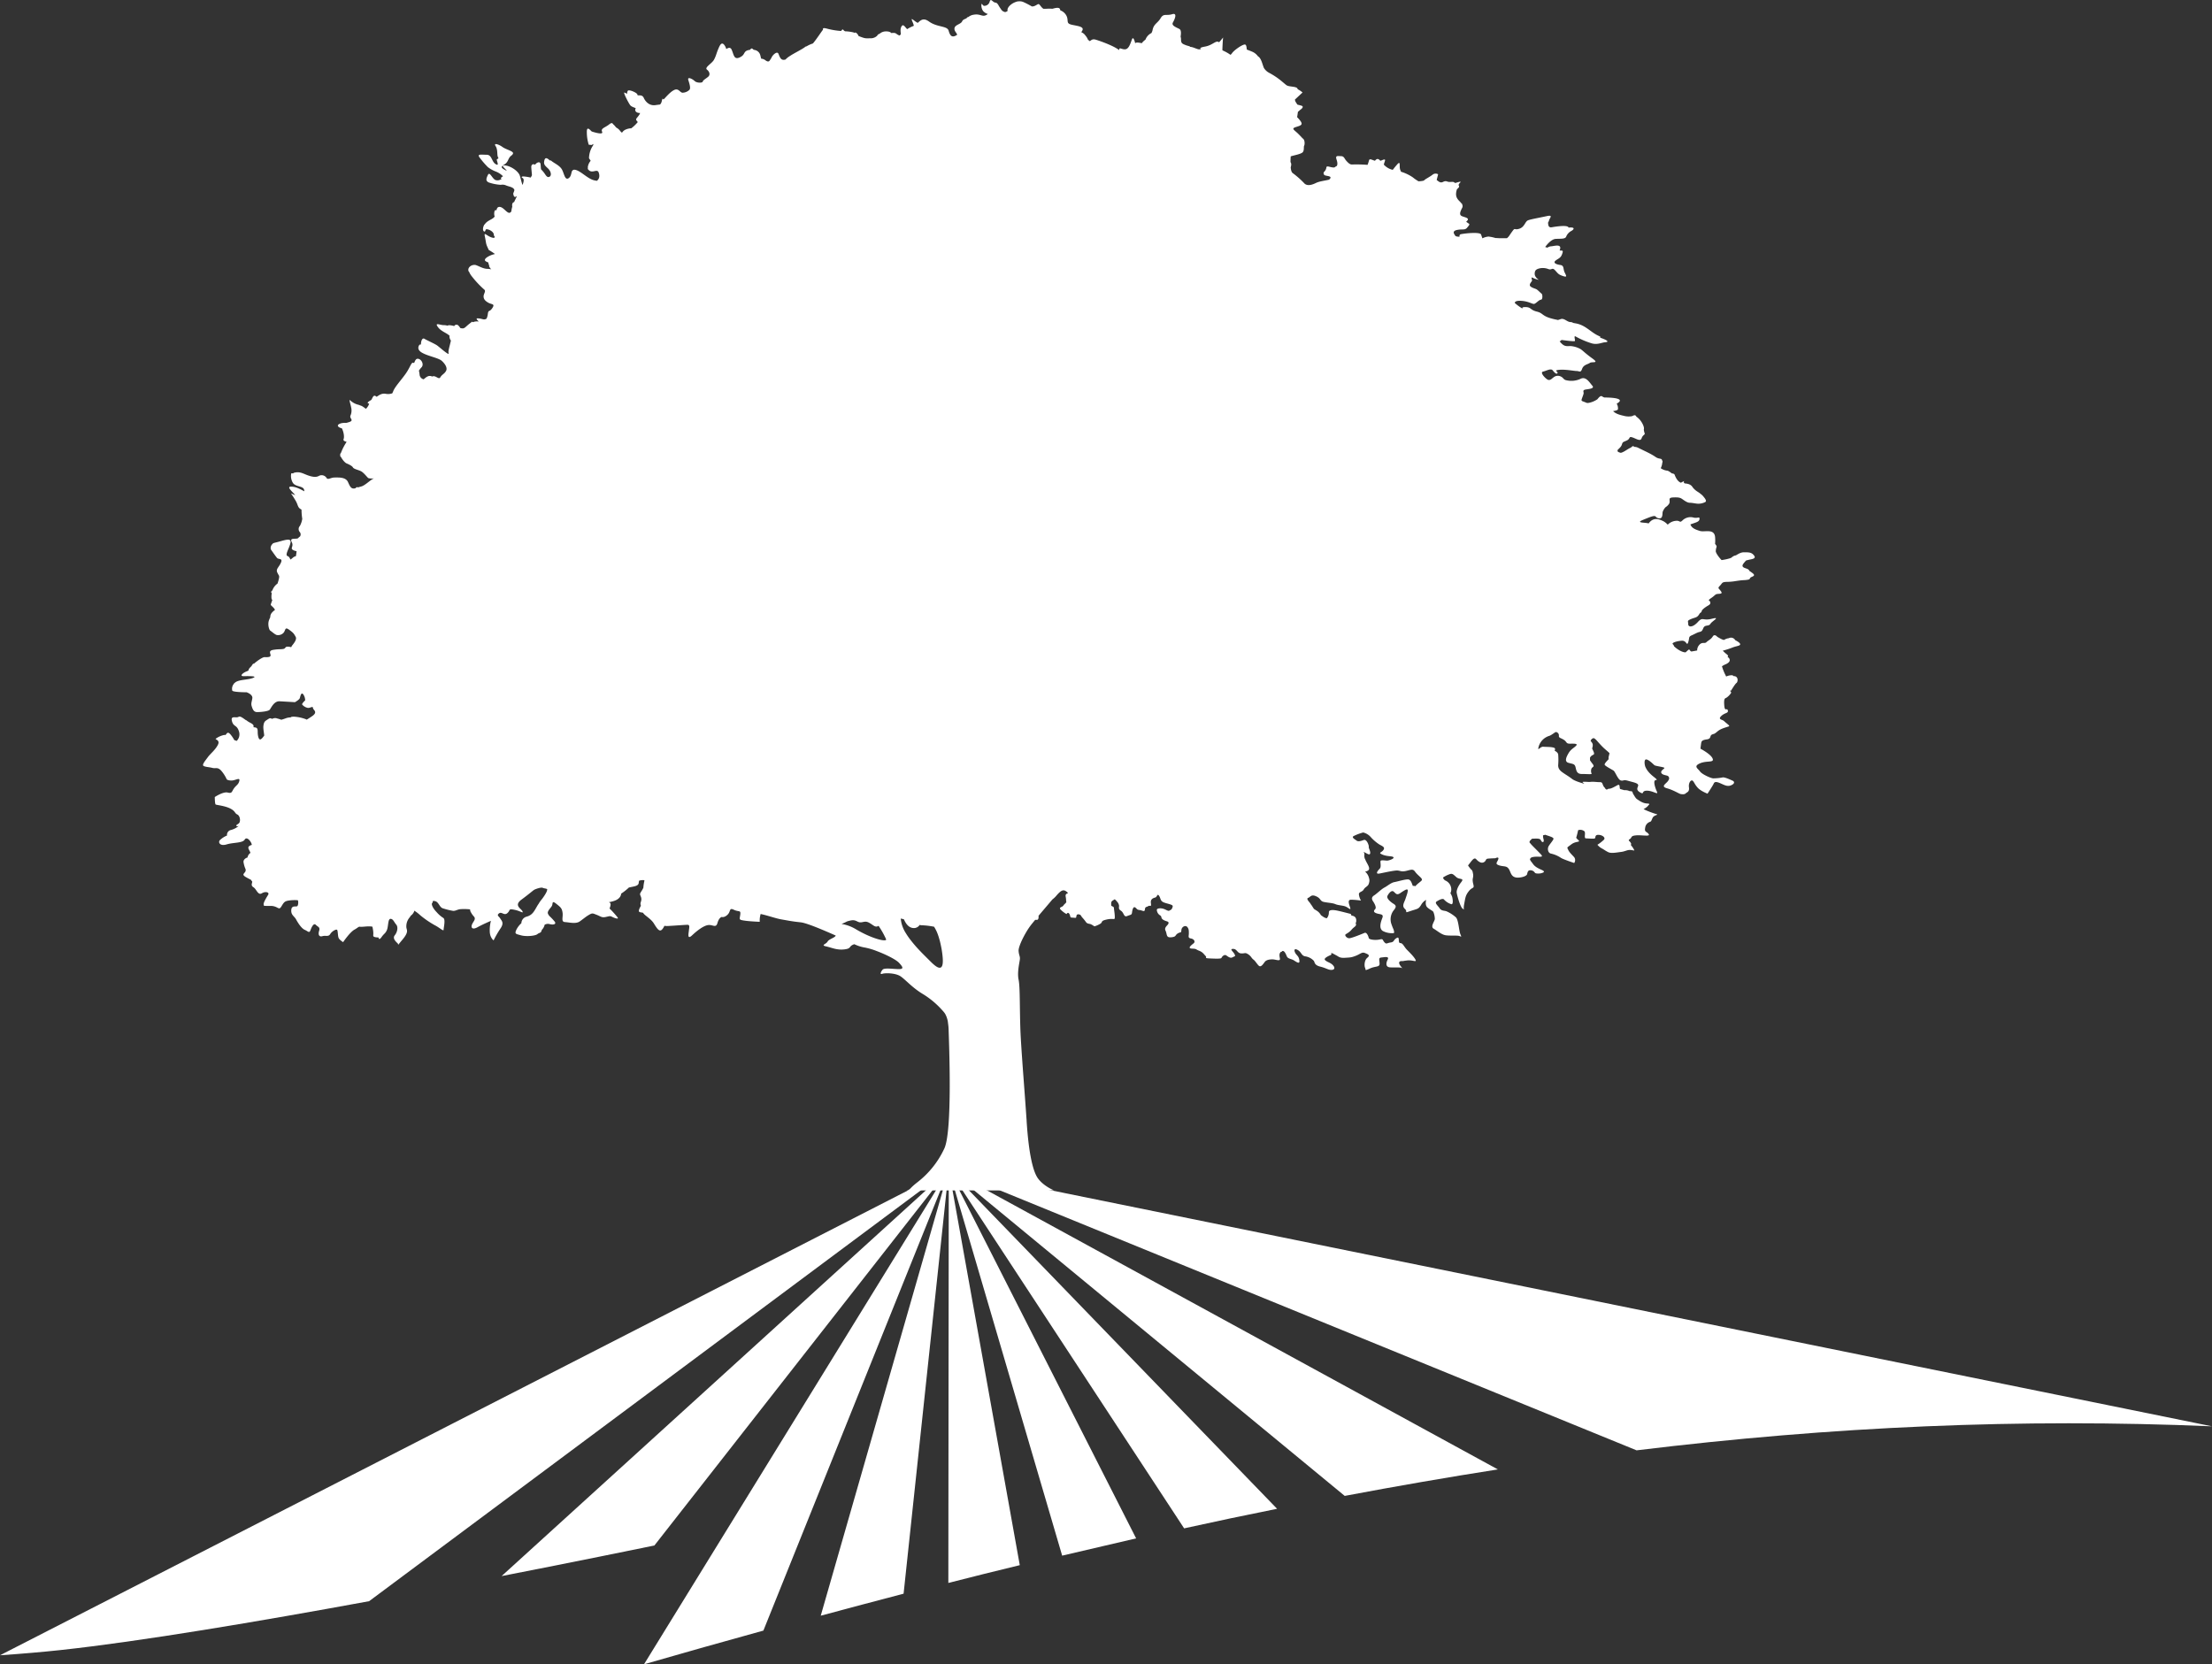
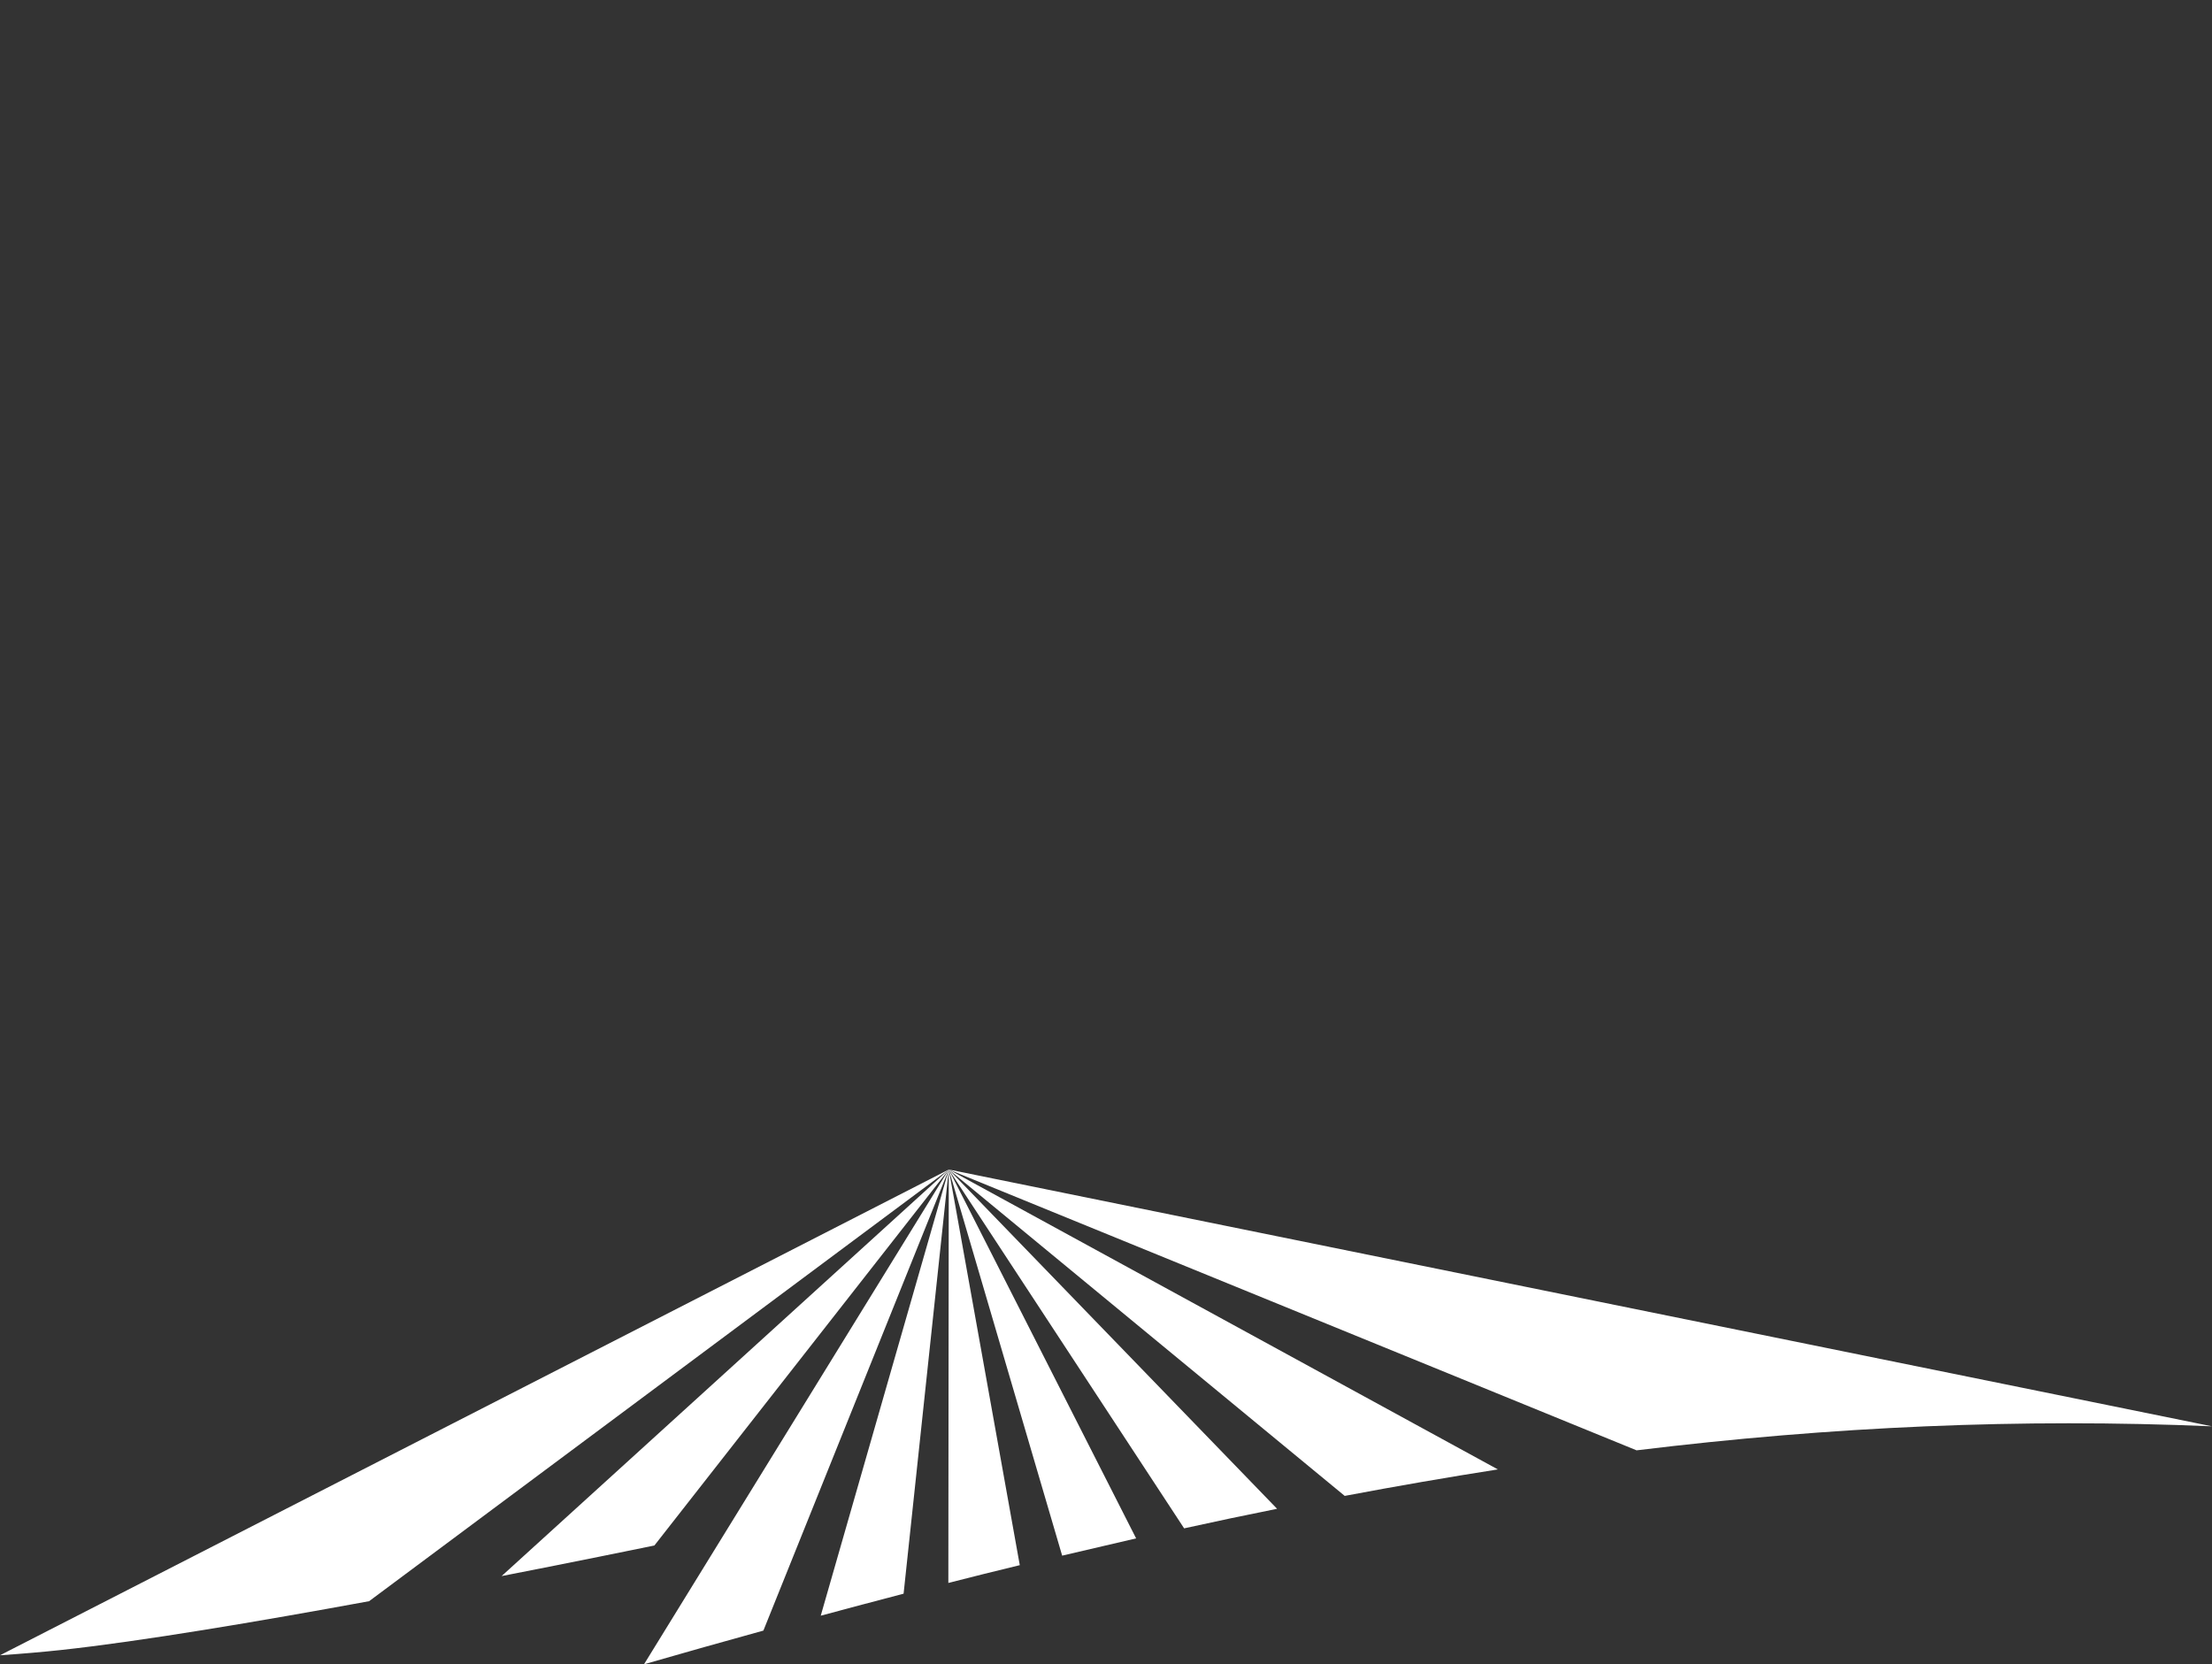
<svg xmlns="http://www.w3.org/2000/svg" viewBox="0 0 1243.59 935.83">
  <rect x="0" y="0" width="1243.59" height="935.83" fill="#333333" stroke="none" />
  <defs>
    <style>.cls-1{fill:#fff;}</style>
  </defs>
  <g id="Calque_2" data-name="Calque 2">
    <g id="Calque_1-2" data-name="Calque 1">
-       <path class="cls-1" d="M592.45,669.27c-3.17-1.27-7.45-4.15-9.4-7.41-2.12-3.53-4.62-11.91-5.88-31.46,0-.84-.11-1.66-.16-2.49l0,0c-.77-11.33-1.63-22-2.28-31.32-.42-5.9-.77-11.27-1-16-.53-12.62-.17-25.45-1.07-29.69s.56-9.79.72-11.55-.53-2-.72-4.62,3.56-9.95,6.42-13.87c.6-.83,1.67-2.15,2.92-3.64l1.09,0c.6,0,.91-1,.78-2.27,2.4-2.85,5.22-6.14,7.83-9.23a13,13,0,0,0,1.9-1.73c3.1-3.68,4.34-4.1,6.39-2.31a4.56,4.56,0,0,1,.48.5c-1,.41-1.57.72-1.34,2,.35,1.85.15,2.38.35,2.87s-1.2,1.36-1.69,2.21-2.7.84-1.54,2.17a14.72,14.72,0,0,0,3.36,2.56s.71-1.37,1.53-.18.18,2.18,1.52,2.18,2.21.34,2.37-.17,0-1.83,1.34-1.68,1.2.68,2,1.68a27,27,0,0,1,2.2,2.7c.69,1,2,.87,2.72,1.19s2,1.19,2,1.19a14.59,14.59,0,0,0,3.37-1.51c1.51-1-.18-1.54,3.71-2.38s4.37.68,4.37-1.35-.48-4.23-.48-5.06c0-.67-.55-.73-1.51-1.29,0-.32-.05-.64-.05-.93,0-1.82.47-1.67,2-2.72A7,7,0,0,1,628,507a3.93,3.93,0,0,1,1,1.68c.5,1.35-.69,2.2,1.17,3.4s1.52,3.85,3.56,3,2.51-.5,2.7-2,.65-3.4,1.67-2.87.84,1.32,2.52,1.5,2.88,1.37,3.05-.33.84-1.17,1.86-1.86,1.86.86,1.51-1.68,1.53-2.87,2.54-3.2,1-2.36,2-1,.64,2.85,2.5,3.7,5.23,1.19,5.23,2.2a3.47,3.47,0,0,1-.91,2,10.32,10.32,0,0,0-1.19.62c-1,0-1.66-.67-3.13-1.14s-3.52-.34-3.71.49a3.83,3.83,0,0,0,1.85,3.22c1.18.67.15,1.51,1.86,2.53s3,.67,2.87,1.85-2.68,2.18-1.68,4.22.15,4,3.2,3.71,2-1.18,3.71-2.19,1.86,0,2-1.86,2.21-2.86,3.2-1.85,1,2.17,1,3.71-.68,2.53,1.18,2.87,2.55,1.85,1.53,2.69-3.89,2.88-1,3,1.84.34,4,1.17,2.73,2,3.72,3-1.32,1.19,2.69,1.37,6.1.17,6.25-.36,1.53-2.19,2.73-1.32,2.34,1.68,3.51,1,1.86-.33,1-1.86-2.89-2.84-.71-2.84,2.23,2.34,4.41,2.52,2.2-.69,4,.48,1.86,2.21,3.05,3.05,2.55,3.56,3.52,3.71,1.88-1.19,2.73-2.36,2.52-1.51,4.39-1.51,4.53,1.35,4.19-.5c-.3-1.67-.51-2.67.53-3.71h.12c.43-.1.58-.27.66-.47,1.24-.37,2,1.62,2.59,3s2.53,1.37,3.87,2.19,3.37,2.37,3.19.35-.82-2.54-1.83-3.73-1.71-3.71.67-2.52,2.18,3.4,4.56,3.71a8.18,8.18,0,0,1,4.74,2.54c.49.67.16,2.37,3.57,3.21s4.37,1.85,6.23,1.85,2.2-1.18,1-2.54-2.69-1.68-3.71-2.36-1.7-1.19.16-2.36,2.87-1,2.53-1.88,1.34.19,2.87,1,1.85,1.51,4.9,1.33,3.54-.16,6.08-1.15,3.38-2.22,5.05-1.54,3.2,1.19,1.35,2.69-1.7,4.91-1.2,5.74-.66,1.86,2.55.34,5.55-.68,5.55-2.7-.82-3.38,1-3.54,4.6-.85,3.56,1.18-1.18,4.22,1.37,4.37,5.89-.15,6.57.35,0-.17-.87-1.35-1-2.53.71-2.53.16,0,3.18-.36,5.4,1.19,4.73-.3-2.87-3.72-4.73-5.58-2.34-3.89-3.89-3.89,0-4-2-2.87-1.19,2.21-3.4,2.53-2.35,1.18-3.54-.16-.51-2-2.7-1.51-5.89.16-6.08-.86-1.15-3.35-2.34-2.86-6.92,2.86-8.45,3-2.7-1.51-2.36-2,2-1,3.56-2.86c1.38-1.7,3.11-1.92,2.2-3.66a2.07,2.07,0,0,0,.32-.71c.22-1.84-.28-3.22-2.62-3.48l-.42-.94s-5-1.33-7.42-1.84-5-.68-4.88,1a5.13,5.13,0,0,1-1.12,3.23l-.16,0c-1.23-.14-2.28-1.1-3.19-1.7a6.66,6.66,0,0,0-2.11-2.36c-2.24-1.51-1.38-.49-2.9-2.85-.16-.26-.35-.49-.53-.73l0,0a9.42,9.42,0,0,0-1.25-1.7c-.78-1-1.21-1.78-.41-2.08,1.37-.51,1.69-2.19,4.57-.87s1.89,2.73,4.59,3.22,4.71.52,6.24,1.19,4.2.68,5.73,1.34,3,2.36,2.54.7-1.86-4.56.48-4.56a45,45,0,0,1,5.57.49,9.06,9.06,0,0,1-1.16-3.38c-.16-1.66,1.84-1.34,2.68-2.84s2.37-1.69,2.86-3.23.53-2.2-.18-4.21a7.37,7.37,0,0,0-1.91-2.68,3.1,3.1,0,0,0,1.68-.56c1.58-1.06-.27-3.36-1.37-5.7a2.28,2.28,0,0,0-.33-.73,4.29,4.29,0,0,1-.38-2.26,2.38,2.38,0,0,0-.43-1.77c1.27.4,3.18,2.07,3.63,1.05.49-1.2-.89-3.19-.71-3.89s-1.15-4.53-2.86-3.86-3.2,1-4,.33-3.35-1.86-1.35-2.7a28.8,28.8,0,0,1,5.07-1.86,8.27,8.27,0,0,1,4.21,2.54,24.42,24.42,0,0,0,4.57,4c1.49,1,3.71,1.51,2.66,3.19s-3.34,1.54-.62,2.71,5.7.69,6.21,1.52-2.68,1.86-3.56,1.86-2.84-.35-3.53,0,.52,3.38-.68,4.57-2.68,3.2,0,2.68,8.45-1.85,10.13-1.68,2.21.84,4.91.18,3.71-1.18,4.88.49,3.37,3.21,3.72,4,0,1-1.71,2.37c-.9.72-1.5,1.4-2,1.82a3.42,3.42,0,0,0-.65-.27c-.2-.06-.36.11-.55.17-.58-1-1-3.61-2.7-3.75s-5.92,1.18-7.78,1.51-3.89,2.18-5.57,3.05-4.38,3.54-5.73,4.38-1.68,1.86-.66,3.38,2,3.55,1.19,4.38-1.19,1.7.82,2.37,4.06.3,3.23,2.51-2.2,5.92.31,7.45a11.18,11.18,0,0,0,5.91,1.17s.85.18,0-2.19a28.31,28.31,0,0,1-1.35-3.56,8.3,8.3,0,0,1,1.35-6.91c1.68-2,1.68-2.85,0-3.87s-4-3.05-3.39-4.37,2.21-3.4,3.39-2.54,1.68,2.36,3.71,1,3.7-2.52,4.21-2-.51,3.22-1.19,5.25-2.16,3.88-.3,5.56-.87,2.54,3.18,1.19,4.4-1,5.91-3.38a7.11,7.11,0,0,1,2.87-2.88s-.84,2.88.68,4.24,3,1.84,3.37,2.53a11.22,11.22,0,0,1,.82,3.88c0,1.33-2.7,4.38-.64,5.56s4.39,3.39,6.91,3.71,6.23,0,7.41.35,1.51,1,.68-1-1-7.93-2.52-9.46a19.92,19.92,0,0,0-5.23-3.37c-1.18-.49-2.87-.16-3.88-1.69s-3.05-3-1.68-3.87,3.53-2,4.2-1a9.13,9.13,0,0,0,4,2.53c1.18.32.87-2.69.51-4.06a11.06,11.06,0,0,0-1-2.13,4.48,4.48,0,0,0,.42-1.23,5.47,5.47,0,0,0-3.32-5.9,2.26,2.26,0,0,1-.38-.25c-.71-.8-1.24-1.33-.3-1.8a19.07,19.07,0,0,1,3.2-1.51c1.53-.5,2,.17,3.74,1.69s4.7.32,2.69,2.86-2.54,4.56-2.54,5.57,2,8.44,3.38,9.28.17,1,.85-2.53.66-4.89,2.7-7.41,3.19-1,2.37-4.07a8.73,8.73,0,0,1-.29-2.5c.07-.4.14-.8.22-1.2a5.28,5.28,0,0,0-.13-2.37,3.41,3.41,0,0,0-.49-1.52,3.2,3.2,0,0,0-.67-.6c-.47-.62-1-1.26-1.5-2a2.05,2.05,0,0,1,.31-.56c1.69-2,3-4.4,4.23-3.05s2.86,2.53,4.37,1.67.67-1.86,2.38-2,4-.2,4-.2,2.2-1.15,1.68.53-2,2.53.18,3.36,3.88.35,5.06,1.37,1.34,2.52,2.18,3.87,2.2,2,4.72,1.69,3.89-1.19,4.06-1.86.33-2.2,1.68-2.2a3,3,0,0,1,2.69,1.36c.33.67,2.87.49,3.4.33s3.2-.68.5-1.87-4-2-5.07-3.52c-.62-.91-1.57-1.85-1.59-2.58.12-.21.28-.45.42-.67a2.93,2.93,0,0,1,1.17-.48c3-.66,6.57.66,4.57-1.5s-4.72-4.73-5.58-5.75l-.85-1c0-1,.85-1.38,1.41-2.07,2.37-.07,4.55-.32,5,.88s2,1.67,1.52-.52a6.46,6.46,0,0,1-.31-2.27c.39-.08.81-.2,1.23-.29l.1,0c1.66.69,4.86,1.35,4.53,2.37s-2.37,3.21-2.87,4.37-.34,3.58,1.69,3.88a16.66,16.66,0,0,1,5.41,2.36c1.36.87,7.42,2.88,7.42,2.88A2.76,2.76,0,0,0,885,482c-1.53-1.68-2.71-2.7-3.39-4.2s-.84-1,1.86-3.05,5.73-.84,3.52-2.69a5.35,5.35,0,0,1-.86-1c.55-1.58.83-3.22,1.11-4.25a3.71,3.71,0,0,1,3.46.57c1,1-.49,4.06,1,4.06s4.21.33,4.88,0-.18-2,2-2,4.2,1.51,3.18,2.7a21.68,21.68,0,0,1-3.68,2.87,7.85,7.85,0,0,0,2.36,2c1.32.66,2,1.33,3.71,2.16s4.71.18,7.24-.13,3.56-1.37,5.74-1.05,1.86.52,1.2-.82a19.56,19.56,0,0,0-1.52-2.09c.63-.58-.15-1.5-1.13-2.46a.84.84,0,0,1,.44-.69c1.67-1,.33-1.86,3.53-2.19s8.27.86,7.26-.69-2.53-1-2-3.52a4,4,0,0,1,2.71-3.4c.84-.3.68-.63,1.52-2.33s4.2-1.53,1.51-2.2A51.77,51.77,0,0,1,924,455a9.71,9.71,0,0,0,2.51-1.85c.34-.69,1.86-1.21-.66-1.35s-4.57-1.86-5.42-2.36-1.52-1.87-2.18-2.87,0-1.7-1.86-1.7l-.2,0a5.82,5.82,0,0,0-3-.55c-.94-.25-1.77-.51-2.17-.6-.85-.17.16-3.21-1.69-2.2s-3.55,2-4.72,2-1,1.21-2.28-.28a.88.88,0,0,0-.47-.62c-1.27-1.75-.6-2.82-2.49-2.82s-3.54-.34-5-.16-3.23-.18-4.43,0c-.57.07.2.54.77,1.08-2.72-.74-5.58-1.75-6.73-2.61-2-1.54-3.35-2.29-4.87-3.33s-3.34-2.28-3.07-4.86a37,37,0,0,0,0-5.37c0-1.07-.84-1.82-2-2.4.23-.72.38-1.32-.14-1.57-1.35-.69-4.37-.52-6.25-.69s-3.54,3.22-2.53-.33a8.9,8.9,0,0,1,5.73-5.73c1.36-.35,3.38-2.21,3.89-2.21a1.9,1.9,0,0,1,1.68,2c-.15,1.34.86,1.19,2.72,2.35s1.17,2.2,3.38,2.2,4.87-.17,3.53,1.19-2.86,1.86-4.23,4.2-2.36,4.73,0,5.39,3.4.53,3.89,2.21.48,4.06,3.54,4.06,5.74.32,5.56-.18a3.71,3.71,0,0,1-.18-2.54c.36-1.51,2.21-1,.7-3a23,23,0,0,1-1.43-2c0-.4,0-.8,0-1.18a1.31,1.31,0,0,0,0-.28,3.46,3.46,0,0,1,.42-.63c1.32-1.51,2.67-.49,1.32-3.36-.21-.49-.38-.81-.54-1.17a8.67,8.67,0,0,0,.34-1.49c.16-1.68-.82-2-1.19-2.91.47-.95,1.43-1.77,2.23-1.19,1.2.84,2,2.2,4.73,4.9,1.42,1.38,2.82,2.42,3.66,3.34-.15.69-.32,1.38-.47,2a3.23,3.23,0,0,0,0,1.35c-1.31,1.38-2.27,2.37-2.27,3.06s4,2.7,5,3.37,2.51,5.25,4.22,5.58,1-.69,4,.17,5.05,1.17,5.57,2.19-1.86,2.54,1,4.22.5-.86,4-.86,6.6,2.73,5.59.52-1.71-4.72-1.36-5.9,2.86.16-.35-2.36-4.2-4.4-4.73-5.56-1-4.73.7-4.24,3.7,2.71,4.38,3.22,5.38,1,5.56,1.5-2.38,1.52-1.68,2.87,3.36,1.19,3.89,1.86.84,1.37-.35,2.87-4,2.87-.35,3.88,6.76,3.05,7.6,3.21,2.21.32,2.87-.35,2.21-.82,1.85-3.37,1-4.21,1.86-3.87,1.2,2,3,4,5.57,3.39,5.57,3.39,3-4.57,3.35-5.39.71-1.7,3.23-.71,4.38,2.39,6.72,1.37,1.68-2.2.88-2.53-4.54-2.19-5.74-1.86a28,28,0,0,1-5.24.51c-1.17,0-6.24-2.21-7.43-3.89s-3.86-2.87,0-4.55,8.12-.16,7.1-2.69S956,421,956,421s.34-3,.49-3.54.35-1.34,3.05-1.69,1.54-2,2.86-2.68.86.16,3.23-1.86,6.55-2.53,6.55-3-1.82-1.68-2.84-2.7-3.71-.86-1.68-2.87,4.2-1.5,3.72-3.22-1.68,1.19-2-2.85.49-3.87,1.15-4.22a9.11,9.11,0,0,0,2.56-2.54c.47-.72-.25-.94-.5-1.5l.58.06s2.3-3.85,3.08-4.35,1.29-3.58-1.26-3.86a3.24,3.24,0,0,0-.44,0c-.08-.25-.33-.44-1-.49a8,8,0,0,0-3.08.71,5.75,5.75,0,0,1-.38-.74,29,29,0,0,1-2-5,10.09,10.09,0,0,1,2.27-1.21c2.34-1.17,2.34-2.19,1.82-3.21a1.43,1.43,0,0,0-1-.7c.5-.49.53-.88-.4-1.65a18.07,18.07,0,0,1-2.22-2,2.83,2.83,0,0,1,.27-.09,44.61,44.61,0,0,0,5.52-1.83c2.38-.84,4.42-.84,3.89-2-.27-.64-1.49-1.38-2.68-2a2.7,2.7,0,0,0-3.64-1.09h0a5.81,5.81,0,0,0-2.48.87c-.49.52-4-1.69-4-1.69s-1.5-1.84-2.52-.17-2.55,2.2-3.56,3.21-2.35-.34-4,1.51a4.52,4.52,0,0,0-1.21,3.16c-1.17.21-2.26.42-3.27.58-1.42-.71-.7-1.8-2.11-.55-.39.33-.74.67-1.09,1-1.88.13-4.88-1.75-6.53-3.41a2.1,2.1,0,0,0-.65-1.11c-1-.83,2.35-1.86,5.08-2s2.69,3.35,3.54.83,0-3,2-3.87,2.87-1.53,4.25-1.86,1.5-.51,2.33-2.36,3-.68,3.89-2.22,6.09-4.19.83-2.86-5-1.35-7.91,1.85-5.38,2.9-5.38,1.2-.86-1.86,1.51-2.87,3.35-.69,4.54-2.53c.22-.31.37-.57.55-.84a1.84,1.84,0,0,0,1.06-1.41l0-.09a9.62,9.62,0,0,1,1.9-1.71c1.85-1.35,2.87-1.35,2.87-2.69s-2-.86.18-2.36,1.85-1.52,2.87-2.22,4.24.18,3-1.67-2.2-1.69-.71-3.2,1-2,3.4-2.2a32,32,0,0,0,5.7-.49c4.6-.7,4.25-.35,6.44-.7s.5-.84,2.54-1.68,1.15-1.51-1-3c-.1-.07-.25-.12-.37-.2l0,0c-.76-1.78-3-1.3-3.84-2.55-.52-.87.71-2.09,1.87-3.41.56-.16,1.09-.28,1.53-.39,1.33-.34,4.38-.52,3-2.37s-2.83-1.85-5.74-1.85c-1.68,0-3,.83-4.5,1.72a4.3,4.3,0,0,0-2.43,1.25c-.32.13-.6.3-.94.41a30.1,30.1,0,0,1-4.68,1,19.25,19.25,0,0,1-2.43-3.05,6.81,6.81,0,0,1-.84-1.74,7.91,7.91,0,0,1,.35-2.32c.35-.74-.09-1.14-.74-2a22.43,22.43,0,0,0,0-3.93c-.52-4.84-5.89-2.55-8.46-3.33S951.17,297,950.4,295l-.06-.08c.06,0,.07-.07.13-.09,2.7-1,4.91-1.34,5-3s-1-.16-3.5-.84a6.43,6.43,0,0,0-6.1,1.68c-1.53,1.37-1.17.35-2.87.17a7.29,7.29,0,0,0-4.88,1.7c-.22.19-.38.35-.54.46a9.78,9.78,0,0,0-2.56-2c-2-.9-5.32-2.58-8.17,1.35h0c-1.35-.65-7.76-.13-3.21-2s6.58-2.7,7.24-1.82,3.05,1.68,3.55-.18-.18-2,1-3.9,1.21-1,2.71-2.85-1-3.71,2.37-3.88,4.21.17,5.39,1,2.7,2,4.2,2,3.22.52,4.73.52a8.46,8.46,0,0,0,3.7-.85c1.17-.5.37-1.8-1.24-3.62a5.19,5.19,0,0,0-.92-.83,15.55,15.55,0,0,0-2.08-1.51,10.48,10.48,0,0,1-2.62-2.35c-.9-1.54-2.38-2.11-4.55-2.25-.13-.13-.3-.31-.38-.41-.67-.67,1.53-1.68-1.71,0l-.06,0c-2.05-.78-3.09-3.42-3.52-4.54-.18-.43-.8-.6-1.55-.7-.8-.62-2-1.55-2.76-1.55a7.55,7.55,0,0,1-3.47-1.37,8.46,8.46,0,0,0,.87-3.11c.23-.5.22-.88-.06-1.14-.3-1.67-1.57-.53-3.77-2.09-2.56-1.8-6.13-3.31-9.73-5.13a4.58,4.58,0,0,0-2.24-.51c-.25-.35-.55-.58-1-.29a6.32,6.32,0,0,0-.85.7c-1.62.66-3.11,1.95-4.85,2.68-.37.15-.52.17-.78.26a5.58,5.58,0,0,1-1.71-.62,5.76,5.76,0,0,0-.24-.8c.45-.7,2.08-1.76,2.51-3.23.5-1.68.86-1.36,2.87-2.35s.86-2.38,3-1.7,4.54,2.54,5.23.51,2.17-2,1.68-2.87a10.13,10.13,0,0,1-.45-2.05c.32-.88-.2-2.34-1-3.74-.07-.12-.14-.22-.21-.33a10.26,10.26,0,0,0-2.74-3l-.16-.06c-.48-.84-.73-1.32-2.4-.41a10.14,10.14,0,0,1-4.07,0c-2.89-.67-5.14-1.21-6.69-2.81,1.32-.2,2.64-.53,2.72-1a5.09,5.09,0,0,0-.69-3.19,11.32,11.32,0,0,0,1-.64c3-2.31-3.29-2.82-7.87-2.82a4.35,4.35,0,0,1-1.27-.6c-.88-.7-1.86.55-2.72,1.59a13.08,13.08,0,0,1-4,1.83,6.6,6.6,0,0,1-1.58.26,2.54,2.54,0,0,1-.62-.14c-2.35-1-2.7-.84-2.7-1.51s1.17-3.05,1.17-3.89-.66-1.68,1-2,5.4-.49,3.89-2.18-3.53-5.39-6.57-3.88a12.28,12.28,0,0,1-7.94.84c-1.86-.33-1.5-1.34-3.36-2.2a3.72,3.72,0,0,0-3.89.52c-.84.5-2,2.21-3.57,1.19s-4.21-4-2.34-4.41,4.39-2,5.42-.66,2.17,2.37,2.67,1.53-2.53-1.53,1-1.86,8.26.67,9.77.67,2.21,1.19,3.05-1.19,3.18-2.51,4.38-3.37,5.58.52,1.35-2.54-5.07-4.2-6.57-5.21a13.73,13.73,0,0,0-5.25-1.69c-1.34-.17-3,.49-4.73-.84a10.93,10.93,0,0,1-1.81-1.85,1.09,1.09,0,0,0,.56-.32l.53-.45c2.62.37,7.25.94,7.48.59.33-.51-.85-3.37.5-2.51a45.73,45.73,0,0,0,9.09,3.86c3.22.86,5.43-.51,7.64-.68,1.93-.16,1.58-1-3.4-2.69.87,0,1-.2-.62-.95-4.34-2-7.15-5.88-12.51-6.9l-1.66-.31a2.52,2.52,0,0,0-1.4-.46c-2,0-3.54-2.34-5.59-1.68-.47.17-1,.34-1.53.51l-.56-.12c-9-1.77-7.17-3.57-11.28-4.59s-3.06-2.56-6.64-2.56c-1.59,0-1.74.42-1.43.86l-.31-.16a26.21,26.21,0,0,1-4.06-3s-.34-1.52,3.89-1.19,6.07,2,7.1,1.67,2.7-2.33,3.71-2.33,1-2.88.33-3.4-2.22-2.18-3-2.54-3.21-1-3.54-2,1-2.2,1.17-2.72-.84-2.34.34-1.68a15.29,15.29,0,0,0,3.55,1.19s-2.37-1.37-2.37-3.37.85-2.54,2.37-3a8.51,8.51,0,0,1,5.39.33c2,.68,2-1.19,3.72.68s1.86,2.35,4.37,3.19,2,0,1-2-.13-3.88-2.51-4.21-4.06-1.2-2.7-2.37,2.88-1.35,3.7-3.56.5-2.17-1-2.17l-.32,0c.1-.36.25-.72.32-1.08.52-2.84-3.82-1.29-5.36-1.29a4,4,0,0,0-1.81.74l-1.27-.36s3-4.41,5.91-4.57,5.4.16,5.91-1.33a6.24,6.24,0,0,1,3-3.2c1.37-.84,2-2-.84-1.88-.25,0-.55.06-.83.07-.3-1.63-6.91-.64-9.32-.22-2.1.39-2.08-1.2-2.24-2.56a5.9,5.9,0,0,0,.6-1.33c.32-1.34,2.53-3.2-1.36-2.34s-8.77,1.68-10.47,2.34-1.85,3.71-4.87,4.73-2.22-1-4,1.51c-1.77,2.38-1.63,2.69-3,3.83-1.06,0-2.21,0-3.52,0s-2.17-.11-2.94-.12a23.14,23.14,0,0,0-3.87-.81,8.9,8.9,0,0,0-3.45,1c-.29-.79-.56-1.57-.74-2.13-.52-1.52-8.44-.77-11.24-.23-.84.14-1,.7-.88,1.45-1.34,0-2.23-.22-2.43-.6-.34-.66-2.18-2.52,1-3.2s4.38.33,5.75-1.35,1.5-1.86.68-2.36c-.25-.14-.72-.5-1.27-.9.16-.16.28-.29.47-.47,1.79-1.79-1.55-2-3.08-2.8s-.51-2.81.25-4.36a2.1,2.1,0,0,0,.06-2.2.45.45,0,0,0-.17-.42l-.11,0a10.86,10.86,0,0,0-1.06-1.19c-1.53-1.53-2.79-3.07-1.55-6.85.93-.82,1.53-1.37,1.06-2-.87-1.19,3.52-3.2-1.36-1.69-.35.1-.57.1-.87.17-.67-.86-1.44-.57-2.9-.57-1.79,0-1.79-1-3.82,0-1.38.67-2.3-.15-3.51-1.13.39-1.52.81-3.19.81-3.19a2.71,2.71,0,0,0-3.22.33c-1.86,1.36-4,2.38-4.54,3-.26.35-1.71.56-3.24.62a23,23,0,0,1-3.22-2.22,23.71,23.71,0,0,0-6.64-3.16c-.12-.33-.25-.66-.4-1-.82-1.84.5-5.7-1.84-3-1.57,1.77-2,2.48-2.42,2.93a9.65,9.65,0,0,1-5-2.93c.44-2.15,1.85-3.72-1.27-2.38a4.27,4.27,0,0,1-.72.21c-1.34-1.61-2.17-1-3,0-1.76-.46-2.9-1.42-3.33-.26a20.66,20.66,0,0,1-.83,2.56,81.47,81.47,0,0,0-8.84-.2c-1.09,0-2.06-.9-3.18-2.18s-1.15-2.52-3-2.52-3.23-.53-2.38,2c.54,1.61.59,2.82.07,3.57a3.25,3.25,0,0,0-1.1.69c-.11,0-.18.1-.31.1-2,.18-4.23-1.34-4.41,0a4,4,0,0,1-1.34,2.53,1.28,1.28,0,0,0,.86,2c1.18.36,3.88.36,2.36,2-.14.12-.28.24-.43.35-2.32.58-5.36.88-7.37,1.87-3.6,1.79-5.64,1.26-6.65,0a51,51,0,0,0-6.4-5.62c-.64-.48-.94-1.68-1.09-3.15.35-1.34.49-2.06-.11-3,0-1.06.06-2.14.11-3.17l.29-.14c1.52-.48,5.41-1.17,6.42-2.18s.5-3.2.85-3.71.49-3-.52-3.87-.32-.35-2.68-2.71-4.24-3-1.52-3.89,4.2-1.18,2.7-3.36a17.94,17.94,0,0,0-1.93-2.24c.18-1,.33-2.12.45-3a8.87,8.87,0,0,0,1.15-1s2.68-1.7,1-2.38c-.57-.23-1.52-.42-2.43-.66-.25-.38-.58-.84-1.13-1.76A5.33,5.33,0,0,1,728,56l4.29-4a12.6,12.6,0,0,0-2.74-1.83c-.1-1.8-4.7-1.15-6.29-2.27-1.78-1.3-4.38-4.1-9.71-6.93a7.62,7.62,0,0,1-3-2.79c-.92-2.23-1.47-5.48-3.31-6.51A7.79,7.79,0,0,0,703.83,29c-1.21-.51-2.11-.85-2.86-1.11-.19-1.6-.26-3.08-1.4-2.84-1.68.32-6.07,3.38-7.06,5.07a3.56,3.56,0,0,1-.74.71,21.7,21.7,0,0,0-3.55-2.08,5.35,5.35,0,0,1-1-.53c.08-3.06.32-6.76.42-7.06s-.89,1.15-2.3,2.64c-1.53-1.5-3.58,1.65-7.82,2.38-3.17.57-2.92,1-2.27,1.48-.41,0-.93.1-1.28.08-1.24-.13-3.23-1.35-4.79-1.37-.28-.44-1.15-.48-2.39-.93-2-.78-2.81-1.05-2.81-3.09a5.86,5.86,0,0,0-.24-1.77c.31-2,.35-3.77-.75-4.33-2.35-1.15-4.51-2-3.54-3.69S662.12,7,658.93,8s-4.73-.66-6.41,2.21-3.89,3.18-4.56,6.75a5.47,5.47,0,0,1-.63,1.63A6.74,6.74,0,0,0,644,22.25a19,19,0,0,0-1.44,1.25,5.42,5.42,0,0,0-.59.77c-1.32-.17-3.14-.71-3.76.06-.47-1.95-1.2-4-1.9-2-1,2.85-1.85,5.21-3.71,5.39s-3.37-1.34-3.37.15a.49.49,0,0,1-.12.25l-.2-.15c-3.08-2.32-10.24-4.86-12.8-5.64-2.07-.63-2.64.38-3.45.81-.36-.3-.68-.55-.82-.65-.48-.34,0-.69-2.17-3.2a4.64,4.64,0,0,0-1.75-1.15c.17-.31.37-.64.53-.92,1.27-2.29-2.56-2.56-5.88-3.31s-1.8-2.05-2.81-4.63a6.3,6.3,0,0,0-3.66-3.46c-.15-1.18-.72-1.76-3.15-1.21-.47.1-.84.21-1.24.32a26.63,26.63,0,0,0-3.46,0c-.62,0-1.14,0-1.67,0-1.71-1.19-2.09-3-3.06-2.56s-1.94,1.35-3.42,1.24a51.25,51.25,0,0,0-4.92-2.54,5.92,5.92,0,0,0-3.12-.24.32.32,0,0,0-.37.09,8.92,8.92,0,0,0-4.18,2.44C566,5,566.49,6,566.49,6s0,.46-1.38.79a3.42,3.42,0,0,1-2.37-1.64,24.73,24.73,0,0,1-1.48-2.33c0-.07-.08-.13-.11-.2l-.29-.38-.07-.09a1.64,1.64,0,0,0-1.24-.69c-1.53-.18-2.54-2.87-3.2-.34A3.08,3.08,0,0,1,553,3.25l-1.17-1.16a5.51,5.51,0,0,0,.83,4.05,5.64,5.64,0,0,0,2.71,1.72c-3,2.36-3.75-.35-8,.42a6,6,0,0,0-2.91,1.26c-.28.08-.6.13-.71.3-.67,1-2.19.71-2.86,2.21s-3.71,1.84-4.21,3.54,1.17,2.87,1.35,3.71a.62.62,0,0,0,.09.27c-3,2-4,.46-4.81-2.34s-6.39-1.79-11-5.11c-3.16-2.28-4.64-.82-6.33.73-2.1-.87-4.45-4-2.92-.48a11.76,11.76,0,0,1,.7,2.1,3.39,3.39,0,0,1-.38.2A18,18,0,0,0,510,16.39c-1.33-1.32-2.23-3.2-3.2-1.47-.87,1.51-.35,3.33-.35,4.34-.07.08-.2.2-.26.28l-.33.38c-.1,0-.1.09-.26,0-2-.68-1.52-1.7-4.21-1.36l-.34,0c-.54-.68-1.76-1-3.57-.88a5.25,5.25,0,0,0-3,1.35,1.72,1.72,0,0,0-1.28,1,5.16,5.16,0,0,1-3.41,1.5c-3.33,0-3.08.25-6.4-1l-.74-.31a3.36,3.36,0,0,0-1.36-1.78.68.68,0,0,0-.87.05,5.46,5.46,0,0,0-.6-.27,23.59,23.59,0,0,0-4.74-.62,4.54,4.54,0,0,1-.72-.52c-.66-.81-.73-.61-1.49.34a42.88,42.88,0,0,1-7.63-1.23c-2.44-.7-2.79-.32-2.52.51a3.9,3.9,0,0,0-.33.38c-1.44,2-3.66,5.36-5.37,7.36a16.37,16.37,0,0,0-3.29,1.45l-.25.16a1.67,1.67,0,0,0-1,.47c-1.52,1.19-6.59,3.71-8.28,4.9a11.89,11.89,0,0,0-2.61,2.08l-.36.07c-2.3.51-2.82-1.52-3.58-3.31s-3.32.76-3.83,2c-.06.15-.17.32-.25.48-.24.38-.47.71-.66,1.05a5.19,5.19,0,0,1-.36.46c-.41.43-1,.53-2.2-.33a4.48,4.48,0,0,0-2.43-.94c-.15-.62-.31-1.3-.5-2a4,4,0,0,0-3.46-2.93,2.14,2.14,0,0,1-.83-.56c-.44-.52-1-.13-1.52.56a8,8,0,0,0-.84.11c-3.08.77-1.55,2.56-4.87,4.1s-3.31-1.54-4.58-4.34c-.62-1.37-1.74-1.22-3-.33a6.61,6.61,0,0,0-1.1-2.28c-1.69-2.19-2.67.51-3.53,2.51s-1.19,3.89-2.38,5.92-5.38,4.22-3.86,5.4,1.86,2.87.84,3.87-3.05,2-3.2,2.86-3.37.84-4.56-.32-4.23-2.68-3.55-.52,1.51,4.75.52,5.57a5.7,5.7,0,0,1-3.73,1.53c-1.51,0-2.2-2.71-4.73-1.53s-5.38,4.89-5.9,5.23-.5-1.66-1.17,1.35a3.42,3.42,0,0,1-.9,1.59c-.7.1-1.49.18-2.51.33-3.32.53-5.62-1.78-6.65-4.09s-3.56-.77-3.56-1.79S353.73,50.21,353,51a2.43,2.43,0,0,0-.39,1.72c-.67-.27-1.24-.53-1.53-.67-1-.51,2.2,5.74,3.21,7.08.58.78,1.88,1.19,3.12,1.67,0,.06-.05.12-.07.19-.82,1.78,1,2.64,2.54,2.54-.37,1.28-1.86,2.63-2.22,3.37-.21.42.3,1.06.91,1.73a21.85,21.85,0,0,1-3.67,3.52c-1.54,0-4,.71-4.83,2s-1.17-1.2-3.54-2.36l0,0c-.39-.44-.78-.86-1.16-1.33a4.45,4.45,0,0,0-.61-.54c-.47-.73-.82-1.1-2.24,0-2.53,2-4.89,2.2-4,4.21s-5.23,0-5.75-.16-3-3.89-2.85.51A23.28,23.28,0,0,0,331,81.38l1.7.15a4.07,4.07,0,0,1,.88-.58l-.05.55a4.18,4.18,0,0,1-.5.87A13.3,13.3,0,0,0,331.14,89c.33.46.64.93.93,1.42a6.67,6.67,0,0,0-1.6,3.56,2.25,2.25,0,0,0,.11.68c-.27.12-.28.34.56,1.1,2,1.85,4.55-1,5.41,1.16.72,1.88.48,3.7-1,4.75-.46-.09-.88-.15-1.46-.28-3.58-.76-7.4-5.11-10.5-5.86-1.19-.29-1.68.1-2,.79l-.2,0s0,.26,0,.49c-.33,1.08-.46,2.56-1.7,3.38-2.3,1.51-2.56-3.33-4.08-5.38s-4.09-3.06-5.63-4.36a.84.84,0,0,0-.85-.2c-1.23-1.21-2.49-2-3-.35-.66,2.37,0,3,1.86,4.72s2.2,4.07,1,4.73-1.85-.33-2.87-1.86a15.92,15.92,0,0,0-1.93-2.25c-.29-1.62-.09-3.22-.62-3.75s-1.85-.14-2.73,1.11c-1.28-.6-2.28-.09-2.14,1.69.1,1.31.26,3,.37,4.26-.22.43-.44.87-.69,1.29-1.58-.33-4.95-1-5.08-.31-.16.84,2,0,.69,3.88-.08.2-.17.39-.27.59-.56-1.72-1.08-3.94-1.43-5.1-.75-2.57-5.11-5.63-8.44-5.87-2.81-.22.23,1.57,1.07,3.07-1.56-.8-3.32-1.67-2.75-2.48.84-1.19,2.35-1,3.55-3.73s2.19-2.19,2.69-3.53-3.89-2.22-5.9-3.7-5.23-2.54-3.88-.51.68,5.07,1.35,6.24-.51.67-.67,1.35,1.68,4-.68,2.53-2-5.25-5.07-5.25-5.73-.66-3.7,1.85A48.09,48.09,0,0,0,274.31,94a17.7,17.7,0,0,0,4.57,2.51,11.66,11.66,0,0,1,3.91,2.59c-.69.46-1.27.88-1.17,1.19,0,.11.21.19.45.25a3.74,3.74,0,0,1-3.55.68c-1.86-.84-3.2-5-4.22-2.86s-1.34,3.38.5,4.24a26.05,26.05,0,0,0,6.76,1.33,5,5,0,0,1,3,.35c1.53.67,3.89.83,4.57,2.35a1.13,1.13,0,0,1,.05.41,7.2,7.2,0,0,0-.31,1c-.26.35-.48.81-.07,1.93.83,2.37,3-2,.83,2.37-.26.51-.39.86-.58,1.29-1.11.27-1.23,1.42-1.06,2.5l0,.15a14,14,0,0,0-.53,2.65,3.94,3.94,0,0,1-.5.5c-1.54,1.28-3.59-2.8-5.88-3.07-1.38-.14-1.74.76-2,2-1.12-1-1.44,1.6-1.12,2.9,0,.15.1.33.14.48-1.06,1.67-3.74,2-5.36,4.09a.37.37,0,0,0-.13.17c-.16.22-.37.34-.5.61-1.53,3.31.51,4.33.76,3.05a1.89,1.89,0,0,1,.51-.79c1.84.08,4.26,1.54,4.26,3.19a1.44,1.44,0,0,0,.58,1.09,5.11,5.11,0,0,0-.41.62l-.18,0c-3.54-.33-5.74-4.05-5.05-.85s.51,3.89,1.34,5.74l.84,1.87s2,1.16,3.46,2.26a2.53,2.53,0,0,1-.48.19c-1.54.25-5.38,2-5.12,3.32.12.6,1,.91,2,1.35a1.67,1.67,0,0,0,.15,1c.68,1.5-.35.48,1,2.35a2.13,2.13,0,0,0,.45.45,10.4,10.4,0,0,0-2.09-.27c-2.29,0-4.34-1.29-6.38-2.05s-5.12,1-4.34,3.33c.06.16.23.23.32.37a9.73,9.73,0,0,0,1.4,2.39,54.59,54.59,0,0,0,7.08,7.58c1.18.86-.34,2.36-.34,3.86s.85,2.54,2.71,3.58,3.87.49,2.2,3-2.2.67-2.53,3.39a8.82,8.82,0,0,1-.65,2.43c-.08.06-.15.19-.22.22-1.53.78-1.8,0-4.35-.24-2.06-.21-.65.92.12,1.76a6.44,6.44,0,0,0-2.83.2c-1.86.68.66-1.35-2.36,1-2.71,2.1-2.76,3.16-5.2,2.44a6,6,0,0,0-1-1.32,1.46,1.46,0,0,0-2-.25,1.53,1.53,0,0,0-.4.48c-2-.55-3.16-.58-3.53-.33s-.67-.2-2.54-.2-5.4-1.84-2.86,1.38c1.77,2.24,4.9,3.09,6.37,4.66a1.27,1.27,0,0,0-.11.38,3.81,3.81,0,0,0,.82,2.26c-.85,3.67-1.52,5.7-1.36,6.71a2,2,0,0,1,0,.85c-1.67-.7-5.38-4.15-6.58-4.94-1.54-1-5.64-2.81-6.91-3.6s-2,1.28-2,3.07c0,.05.06.05.06.1a3.87,3.87,0,0,0-.83.12s-2.18,2.36,1.17,4.4,9.44,3,11.31,4.7,3.37,4,2.36,5.73-2.19,1.85-3.2,3.55c-.91,1.52-2.63-1.4-4.56-.46-2-.94-3.27.29-4.76,1.54,0,0-.07,0-.1,0a2.92,2.92,0,0,1-2.22-2.63,18.36,18.36,0,0,0-.37-2.22,10.67,10.67,0,0,1,1.4-1.81c1.78-1.8-.26-5.13-2.32-4.86-.81.1-1.3,1.07-1.78,2.43-1.46-.89-1.59.89-3.85,4.6-2.37,3.88-6.92,8.44-7.93,11.29-.15.39-.33.73-.5,1.1a7.11,7.11,0,0,1-3.57.29c-2.32-.44-3.77.68-5.22,1.67-1.35-1.18-1.85-.5-2.52.85a9.37,9.37,0,0,1-.52.92c-1.4.79-2.56,1.58-1.71,1.91l.55.22a7.47,7.47,0,0,1-1.83,2.86c-.59-.44-1.21-.88-1.81-1.29a4.63,4.63,0,0,0-1.5-.64,2.69,2.69,0,0,0-.6-.27,10.54,10.54,0,0,1-4.89-2.53c-1-1.18.33,2.68.48,3.88a7.18,7.18,0,0,1-.32,4.55c-.85,1.69,2.2,2.7-.67,3.71a17.09,17.09,0,0,1-1.86.52,8.56,8.56,0,0,0-2.9.23c-3.2,1-1.23,2.44.52,2.77,1.08,2,1.49,4.89,1,6.09-.38,1,.86,1.29,1.71,1.55a30.82,30.82,0,0,0-3.23,6.28,1.16,1.16,0,0,0-.35,1.25c-.08.53.05.82.38.9.07.12.05.16.14.32,1.69,2.85,3,3.35,3,3.35s3,1.19,3.55,2.21,2.86,1.35,4.55,2.19,3.7,3.72,4.21,3.89a7.93,7.93,0,0,0,3,.17c.06,0,.08,0,.13,0-1.11.38-2,1.2-4.13,2.8-2.72,2-2.76,1.52-4.84,2.27a.73.73,0,0,0-.94,0,4.79,4.79,0,0,0-.55.46c-2.39.65-3-.93-4.16-3.5-1.29-2.81-5.12-2.55-7.43-2.55s-3.82,1.52-4.6.27a3.27,3.27,0,0,0-4.09-1.29c-1.27.76-2.81,1-5.87,0s-4.6-2.33-7.68-1.8c-.7.12-1,.29-1.12.47h-1.11a7.53,7.53,0,0,0,.85,5.24c1.51,2.53,5.9,1.69,6.4,4.07a7.28,7.28,0,0,1,.1.8c-1.67-.84-4.5-2.62-7.41-2.62s.88,2.91,2.3,4.81c-1.29-.52-2.4-1-2.4-1s1.34,1.88,2.7,4.24,1,3.71,3,4.73c.1,0,.15.17.24.25a31.66,31.66,0,0,0,.41,5.05,12.31,12.31,0,0,1-1.32,4,2.57,2.57,0,0,0,0,3.54,2.09,2.09,0,0,1,.06,2.4,3.87,3.87,0,0,0-1,.89c-.16.07-.26.22-.46.25-1.84.35-4.38-.36-3.2,2s-.67,3.2.34,4.2a5.16,5.16,0,0,0,2.39.92c-.06.75-.18,1.69-.37,2.79-.17.05-.33.13-.49.17-.93.23-1.71,1.29-2.58,1.75-.43-.92-.9-1.74-1.49-1.89-2-.51,1-4.58,1.53-7.66s-4.09-1-8.44,0c-1.24.3-1.67.55-1.68.78-.88.73-1.49,2.4-.68,3.48,1,1.37,2.36,3.38,3.21,4.38s3.38,0,2.18,2.7-3,3.56-2,5.58.69,1,1,2c.18.58-.37,2.55-.91,4.15a7.91,7.91,0,0,0-2.81,3.62h0c-.73,1.17-1.13.76-.43,1.78a12.48,12.48,0,0,0-.18,1.93c0,1.34.2,1.77.51,1.76-.36,1.27-.89,2.43-.89,2.79,0,.51,2.07,1.72,2.35,3a6,6,0,0,0-1.45,1.21,3.83,3.83,0,0,0-1.18,2.87,15.51,15.51,0,0,0-.74,1.73c-.84,2.37.16,5.42.7,5.73s3,2.52,3.86,2.52a4.17,4.17,0,0,0,3.54-1.15c1.36-1.37.68-3.71,3.22-1.86s2.69,2.2,3.7,4-2,4.73-2.2,5.23a2.87,2.87,0,0,1-.34.62,5.9,5.9,0,0,0-1.86-.31c-1.8,0-1,1-2.56,1.29s-2.56,0-5.64.51-1.27,2.3-1.52,3.33a.7.7,0,0,1-.29.37l-.33.23a8.82,8.82,0,0,1-2.71.15c-1.09,0-3.87,1.83-6.12,3.81-.2-.27-.19-.33-.89.64a5,5,0,0,0-.35.58c-.37.38-.8.77-1.08,1.12-.55.69-.66,1.07-.52,1.25a4.51,4.51,0,0,1-1.1.6c-2.2.83-4.2,2.7-1.85,2.7s8.42-.18,5.39,1-7.75.84-10,2.52a1.45,1.45,0,0,1-.17.18,1.86,1.86,0,0,0-.71.76,4.26,4.26,0,0,0-.8,3.61c.16,1,8.09,1,8.09,1s3.54,1.19,3.2,3.39-.85,2.86-.32,4.55,1.17,3.2,3,3.2,6.26-.35,7.1-1.35,2.37-4.89,5.56-4.72,8.63.5,8.63.5,2.35-1.33,2.68-2.18.68-3.56,1.86-2.37a5.82,5.82,0,0,1,1.19,3.53s-2,1.86-1.68,2.35a5.64,5.64,0,0,0,3.19,1.88c1.35.15,2.87-1.18,2.87,0s3,2.18-.34,4.57c-1.3.89-2.33,1.55-3.23,2.08l-.12-.17a22.85,22.85,0,0,0-6.92-1.54c-1.36,0-1.79.16-1.94.42a7.46,7.46,0,0,0-2.81.53c-1,.35-1.77.6-2.42.78a20.22,20.22,0,0,0-2.29-.71,3.32,3.32,0,0,0-2.85.22c-1-.42-1.18-.58-2.39.22-1.52,1-2.18,1.17-2.52,3.56-.24,1.55.3,3.91.44,5.58-.76,1.07-1.5,2-2.14,2.18-1,.25-1.53-2-1.53-4.34s-.72-2.3-2.37-2.52c.16-.92.18-1.5-2-2.59a14.4,14.4,0,0,1-1.42-.85,2.38,2.38,0,0,0-.9-.57c-1.8-1.25-3.13-2.4-4.11-1.8-1.35.84-4.54-1-3.69,2.35s2.69,2,3.87,5.59a5.19,5.19,0,0,1-1.18,5.57s-.61-.18-1.37-.48a19.58,19.58,0,0,0-1.93-2.91c-1.77-2.19-2.18-.86-3,.11a2.52,2.52,0,0,0-.46-.1,11.87,11.87,0,0,0-5.06,2.18c-.33.5,2.69.68,1.17,3.55s-4.2,4.9-5.55,6.76-3.38,4.2-2.54,4.88,3.21.71,5.07,1.2,3-.67,5.05,1.67a20,20,0,0,1,3,4.73s.53.69,2.7.69,4.9-2,4.4.17-1.68,2.37-3,4.21-1,3.05-3.54,2.39-7.27,2.52-7.27,2.52,0,3.89.51,4.2,5.06.69,8.1,2.21,2.52,2.69,4,3.37,1.86,3.2,1.35,4.38-1.86,1.18-1.86,2c0,.38.76.23,1.3.14a11.5,11.5,0,0,1-4.18,2.2,2.81,2.81,0,0,0-2.34,3.14,12.7,12.7,0,0,0-4.06,2.64c-1,1.16,0,3.52,3.87,2.35s8.94-.67,10.14-2.7,3.77,1.18,4,3a3.51,3.51,0,0,0-1.64.8c-.83.85.17,1.89.87,3.62l0,.05a4,4,0,0,0-1.66,2.59c-1.37.37-2.46,1.53-2.23,2.69a15.68,15.68,0,0,0,1.19,4c0,.11,0,.25,0,.36.17,1.86-3,2.21.17,4,1.46.85,2.28,1.22,2.79,1.49a7.7,7.7,0,0,0,.74,1v0c0,1-1,2.18.69,3.2s2.53,4.72,4.7,3.4,4.4-.52,3.56.83-2.7,4.38-2.55,5.38-.32.87,3.9.87,4.55,2.85,6.07.33,1.86-3,4.39-3.38a25,25,0,0,1,4.74-.15c.5,0,.5,2.84-.19,3.35s-3.2-.67-3.37,2.2,1.7,3.38,2.7,5.24,3,5.06,4.89,5.88,2.52,2.06,3.21.18,1.85-4.2,3-3,2.53,1.17,1.86,3.37,0,3.54,1.85,3,3.38.5,4.39-1.17,3.37-2.88,3.86-2.39.36,3.4.86,4.55,2.53,2.37,2.53,2.37,3.88-5.72,6.42-7.06c1.57-.85,1.9-1.4,2.75-1.64,1.66.35,4.48-.51,7.29,0,0,.12.05.19.08.32.84,4,.16,4.37.5,5.06s2.87.69,2.87.69.16,2,1.68-.18,2.2-2,3.05-4.07.5-6.22,2-6.22,2,1.85,3.2,3.21.68,4.21-.82,6.06,1,3.87,1.67,4.55-.67,1.86,2.7-2.16,2.54-5.09,2.2-6.59a7.66,7.66,0,0,1,1.69-5.74,7.18,7.18,0,0,0,.77-1.12,5.29,5.29,0,0,0,1.92-2.48c0-.12,0-.22,0-.34a20.15,20.15,0,0,1,3.38,2.58,53.89,53.89,0,0,0,8.1,5.57c3,1.53,5.06,3.73,5.06,2.54s1.18-5.74-.18-6.58a16.92,16.92,0,0,1-3.7-3.21c-2.19-2.21-3.21-4.55-2.53-5.22s-.32-1.52,1.69-1,2.36,3.37,4.22,4a39.77,39.77,0,0,0,5.39,1.37c1.52.34,2.36-.52,4.22-.85a29.29,29.29,0,0,1,5.77.09,3,3,0,0,0,.18,1.1,12.32,12.32,0,0,0,2.19,3.16c.82,1.44-.42,2.3-1.24,4.09s0,3.37,3.05,1.68S276,517.8,276,517.8a20.54,20.54,0,0,0-.66,5.74c0,3.72,2.17,5.24,2.17,5.24a57.18,57.18,0,0,1,3.89-6.74c2.2-3.22.5-4.41-.18-5.6s-2.2-1.68-.66-2.84,2.87,1.51,4.73-.19.33-2.54,3.88-1.84,5.22,2.35,4.55.83-5.07-3.21-.51-6.57,6.57-5.23,7.26-5.57,3.7-1.5,4.72-1c.62.31,1.8.31,2.45.73.05,1.28-1.31,3.35-2.79,5.38a22.79,22.79,0,0,0-1.54,2c-.13.21-.21.39-.33.6-.34.48-.64.93-.88,1.33-1.79,3.09-2.73,5.28-6.13,6.17a3.89,3.89,0,0,0-2.85,3.65,12.53,12.53,0,0,0-2.8,3.63c-1.15,2.51-.31,2.36,2.56,3.18s8.07.35,9.27-.67,2-.35,2.43-2.36A5.89,5.89,0,0,0,306.2,520a3.6,3.6,0,0,1,2.83-.37c1.85.5,3.88.18,2.88-1.32a28.33,28.33,0,0,0-2.68-2.9A4.44,4.44,0,0,1,308,513.6c-.33-1.53,1.87-3.21,2.37-4.41s-.16-3,2.35-1,3.21,2.53,3.56,5.08-1,5.07,1.36,5.22,6.06,1.17,8.25-.34,3.2-2.53,5.23-3.72,2.2-.82,4.38,0,2.71,1.7,5.07,1.19,2.36-.68,3.71,0,3.88,1.53,2.87.16a53.34,53.34,0,0,0-4.46-4.93,7.2,7.2,0,0,0,.54-1.82c.22-1.18-.33-1.53-1-1.69,2.79-.54,5-1.2,6.24-2.87a4.18,4.18,0,0,0,.78-2,28.83,28.83,0,0,0,4.3-3.4c2.79-.68,5.4-.72,5.55-2.67,0-.45.13-.76.18-1.16a6.22,6.22,0,0,1,1.05-.27c1.31-.15,1.83-.08,2,.14a21.54,21.54,0,0,0-.62,4c-.47,1.25-1.44,2.41-1.78,3.23-.5,1.15,1.35,2.17.33,4.88a2.72,2.72,0,0,0,.07,2.06v0c-2.36,4.25-.69,3.45,1.25,4,.5,1.31,4.23,3.17,5.95,5.87,2,3.21,3.36,5.43,5.06,3.06s-.15-1.37,3-1.52,9.62-.67,11-.67.86,1.68.69,3.36-1,5.22,1.84,2.54,6.43-5.41,9-5.75,4.39,1.89,5.24-1.16,2.35-3.39,2.35-3.39,1.52.52,3.38-1.33.68-4.06,3.54-2.7,3.89,0,3.55,2.7-1,2.86,2.18,3.35,8.77.7,8.77.7a12.54,12.54,0,0,1,.51-4.39c4,.83,8.54,2.52,11.86,3.07,4.25.74,5.7,1.08,10.66,1.61,3.48.37,13.13,4.53,19.69,7.44-.42,1.25-3.8,1.94-4.58,3.39s-4.06,2-.85,2.7,6.06,2.19,10.29,1.68,2.18-1.68,5.39-2.85l.2-.06a22.18,22.18,0,0,0,6.11,1.92,37.69,37.69,0,0,1,6.48,1.93c5.16,1.93,10.84,4.78,12.54,6.61,2.47,2.66,2.84,3.71-.9,3.53s-7.44-.7-8.34.35-1.77,2.87-.18,2.31,7.46-.52,10.32,1.43,6.57,6.41,12.61,10a48.46,48.46,0,0,1,11,9.28,10.42,10.42,0,0,1,.81.95,5.73,5.73,0,0,1,.47.63,9.45,9.45,0,0,1,.64,1.22,8.7,8.7,0,0,1,.4,1,15.19,15.19,0,0,1,.59,2.2c.08.42.12,1,.18,1.43a28.7,28.7,0,0,1,.28,3.07c.18,6.6,2.32,57.41-2.48,67.18a51.25,51.25,0,0,1-15.1,18.85c-4.8,3.73-3.71,4.07-6,4.57h44.64M508.19,516.94c1.09,2.54,2.81,4.92,5.65,4.92a3.75,3.75,0,0,0,3.18-1.77,6.68,6.68,0,0,0,.89.18,43.88,43.88,0,0,1,7.24.84,24,24,0,0,1,1.58,3c.12.27.22.55.34.84a31.21,31.21,0,0,1,1,3.05c.1.37.21.71.31,1.1.37,1.42.7,3,1,4.65,1.22,7.32.78,10.49-1.16,10.41-1.16,0-2.86-1.28-5.05-3.47-.86-.86-1.82-1.8-2.78-2.77l-1-1c-1.09-1.08-2.17-2.22-3.27-3.39a2.8,2.8,0,0,0-.29-.32q-1.69-1.85-3.24-3.8c-.23-.28-.43-.55-.65-.83a38.53,38.53,0,0,1-2.7-3.89,18.56,18.56,0,0,1-2.58-6.34c-.11-.67-.2-1.24-.28-1.83A14.61,14.61,0,0,1,508.19,516.94Zm-35,2.56c3.55-1.36,1.84-1.17,4.88-1.87s3.71.85,5.4,1,2.88-1,5.06.18,3.06,2.35,4.38,2.19a2,2,0,0,0,1-.42,48.13,48.13,0,0,1,4.27,7.61c.35,1.6-7.64-.18-16.7-5.5a22.77,22.77,0,0,0-8.35-3.15l.11,0Z" />
      <path class="cls-1" d="M533.4,657.64h0L0,930.77c12.6-.87,24-1.85,34-2.93,45-4.85,111.43-16.07,173.51-27.48L533.41,657.64,282,886.24c42.33-8.24,75.07-15,85.9-17.2l165.51-211.4L362.07,935.83q34.05-9.81,67.11-18.94L533.42,657.63h0l-72,250.88Q485,902.17,508,896.14l25.4-238.51h0l-.24,232.47q20.27-5.19,40.16-10L533.42,657.63h0l63.73,217.12c14-3.31,27.87-6.55,41.58-9.71L533.42,657.63,665.72,859.4q26.38-5.82,52.26-11L533.42,657.63h0L756,841.15q43.63-8.24,86.1-14.89L533.42,657.63l386.67,157.9c109.79-13.4,215.87-18.09,323.5-13.5L533.42,657.63" />
    </g>
  </g>
</svg>